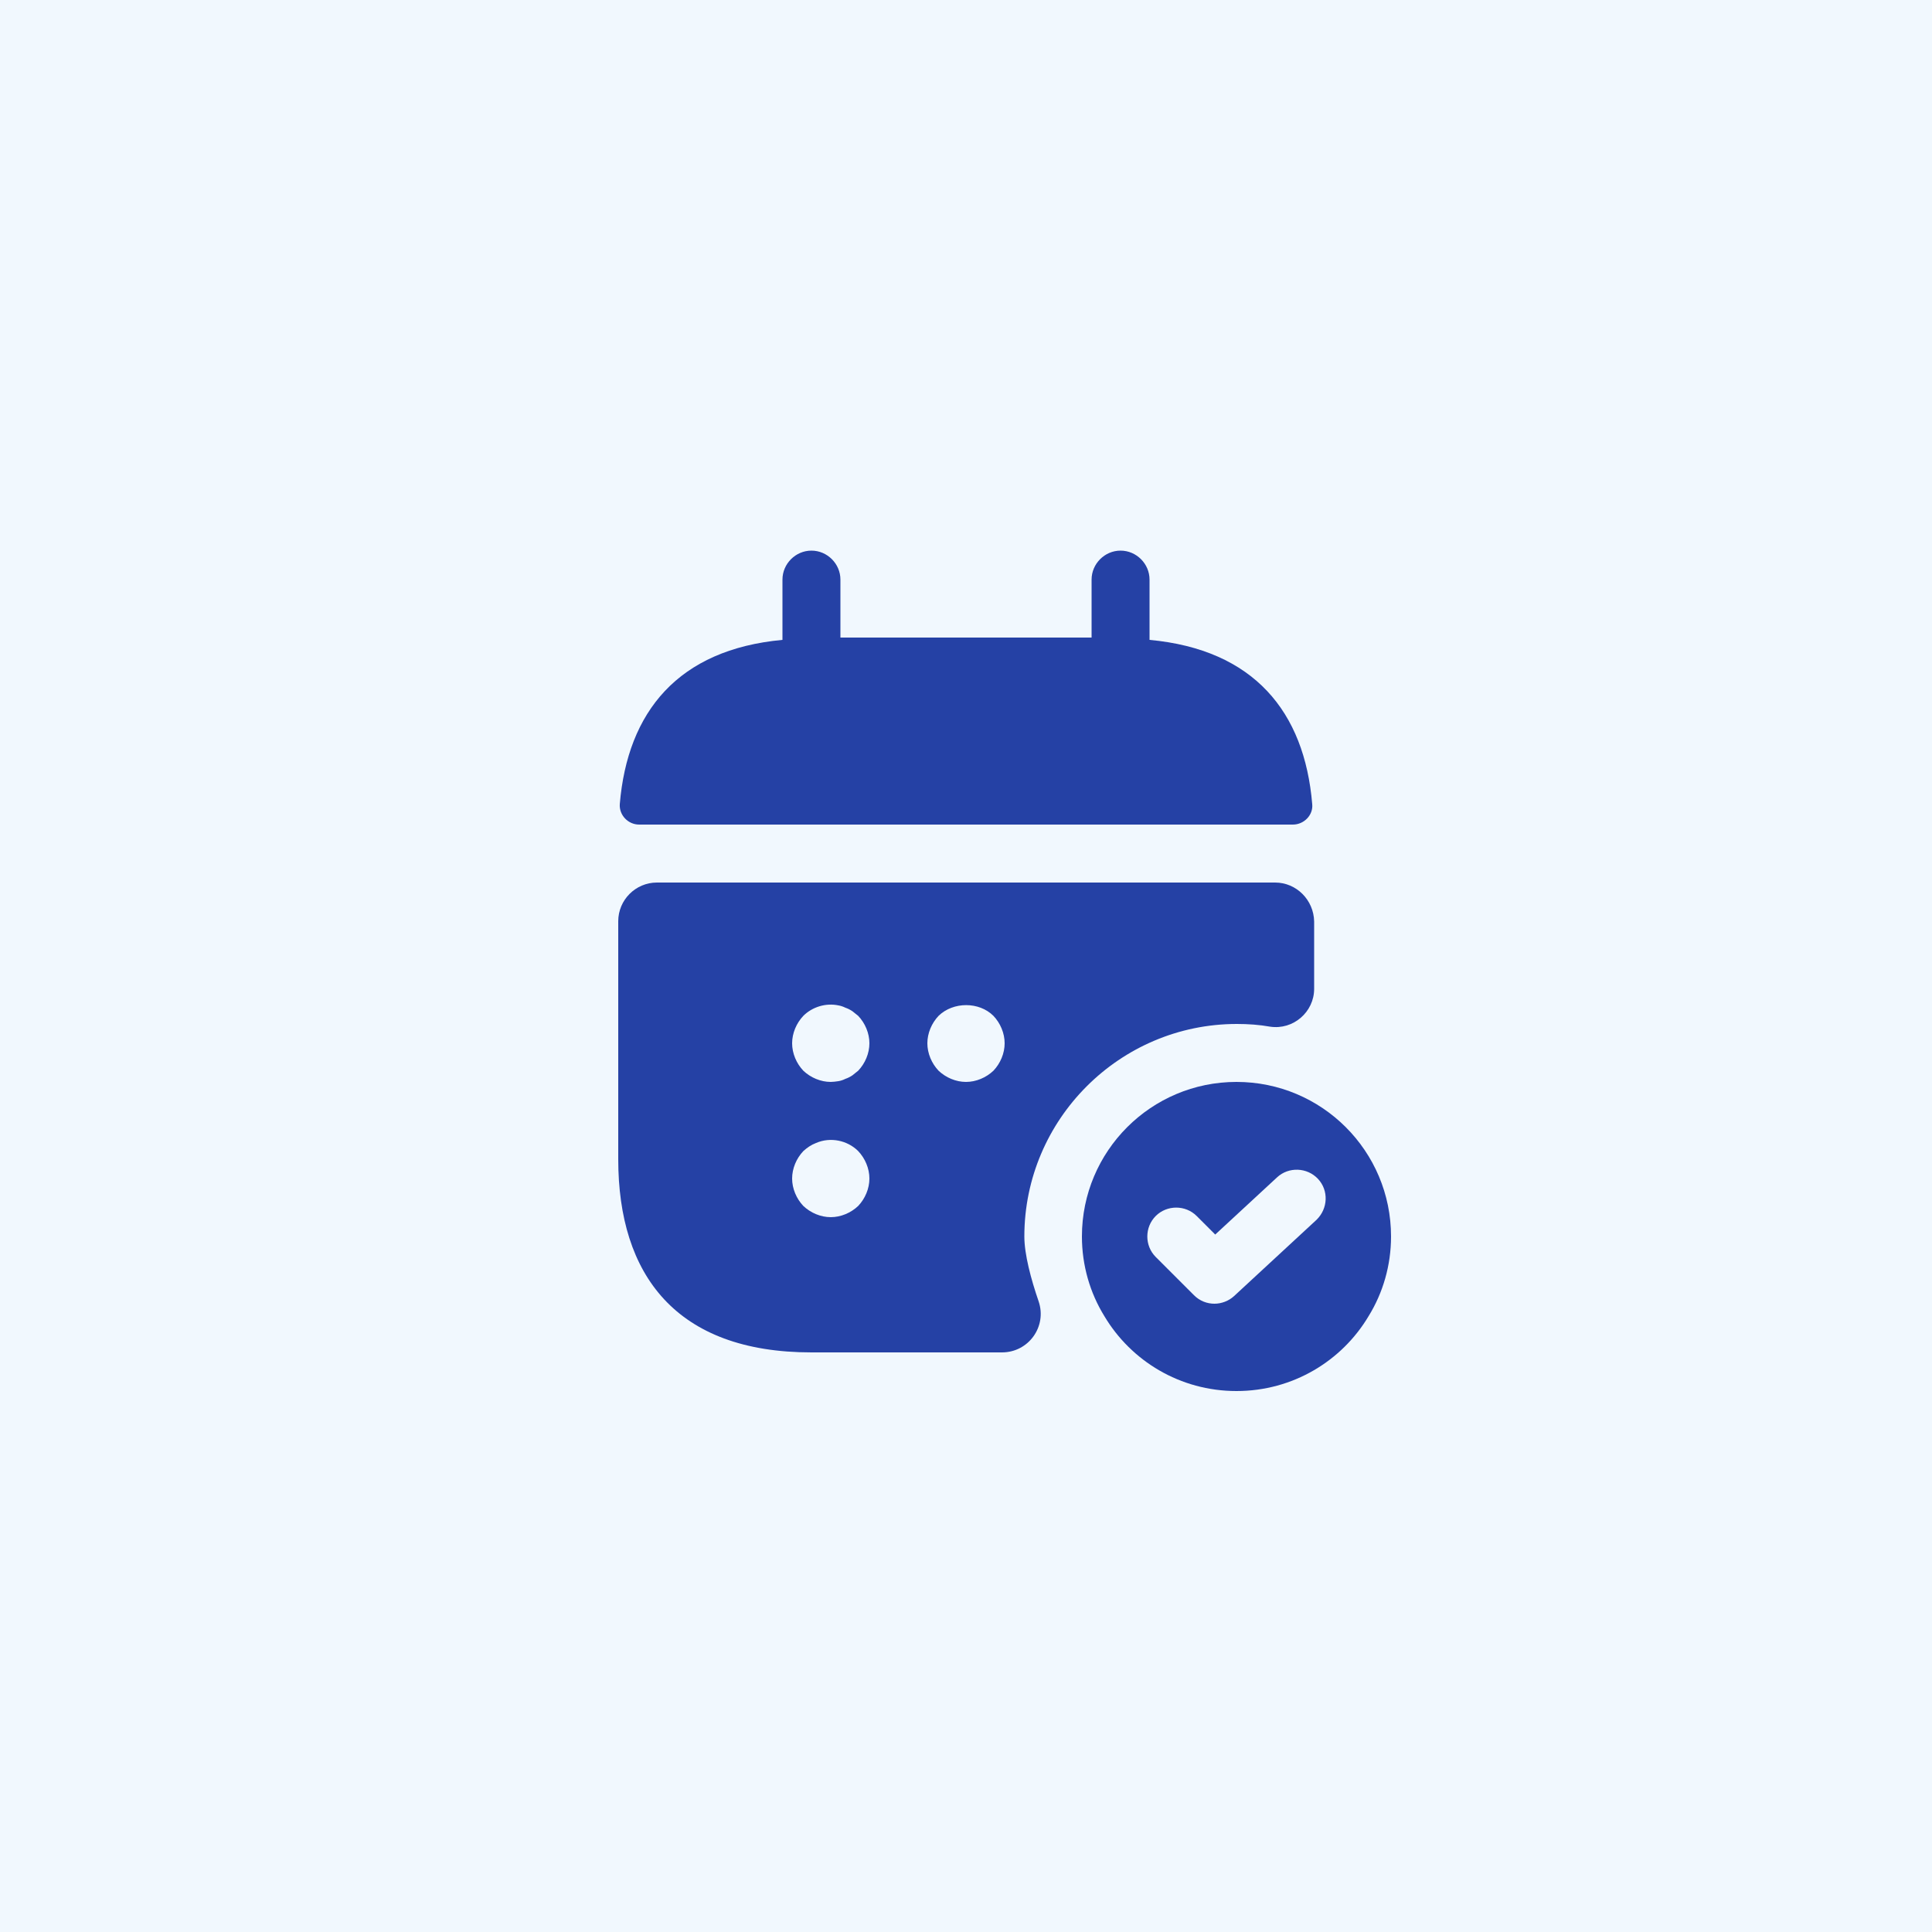
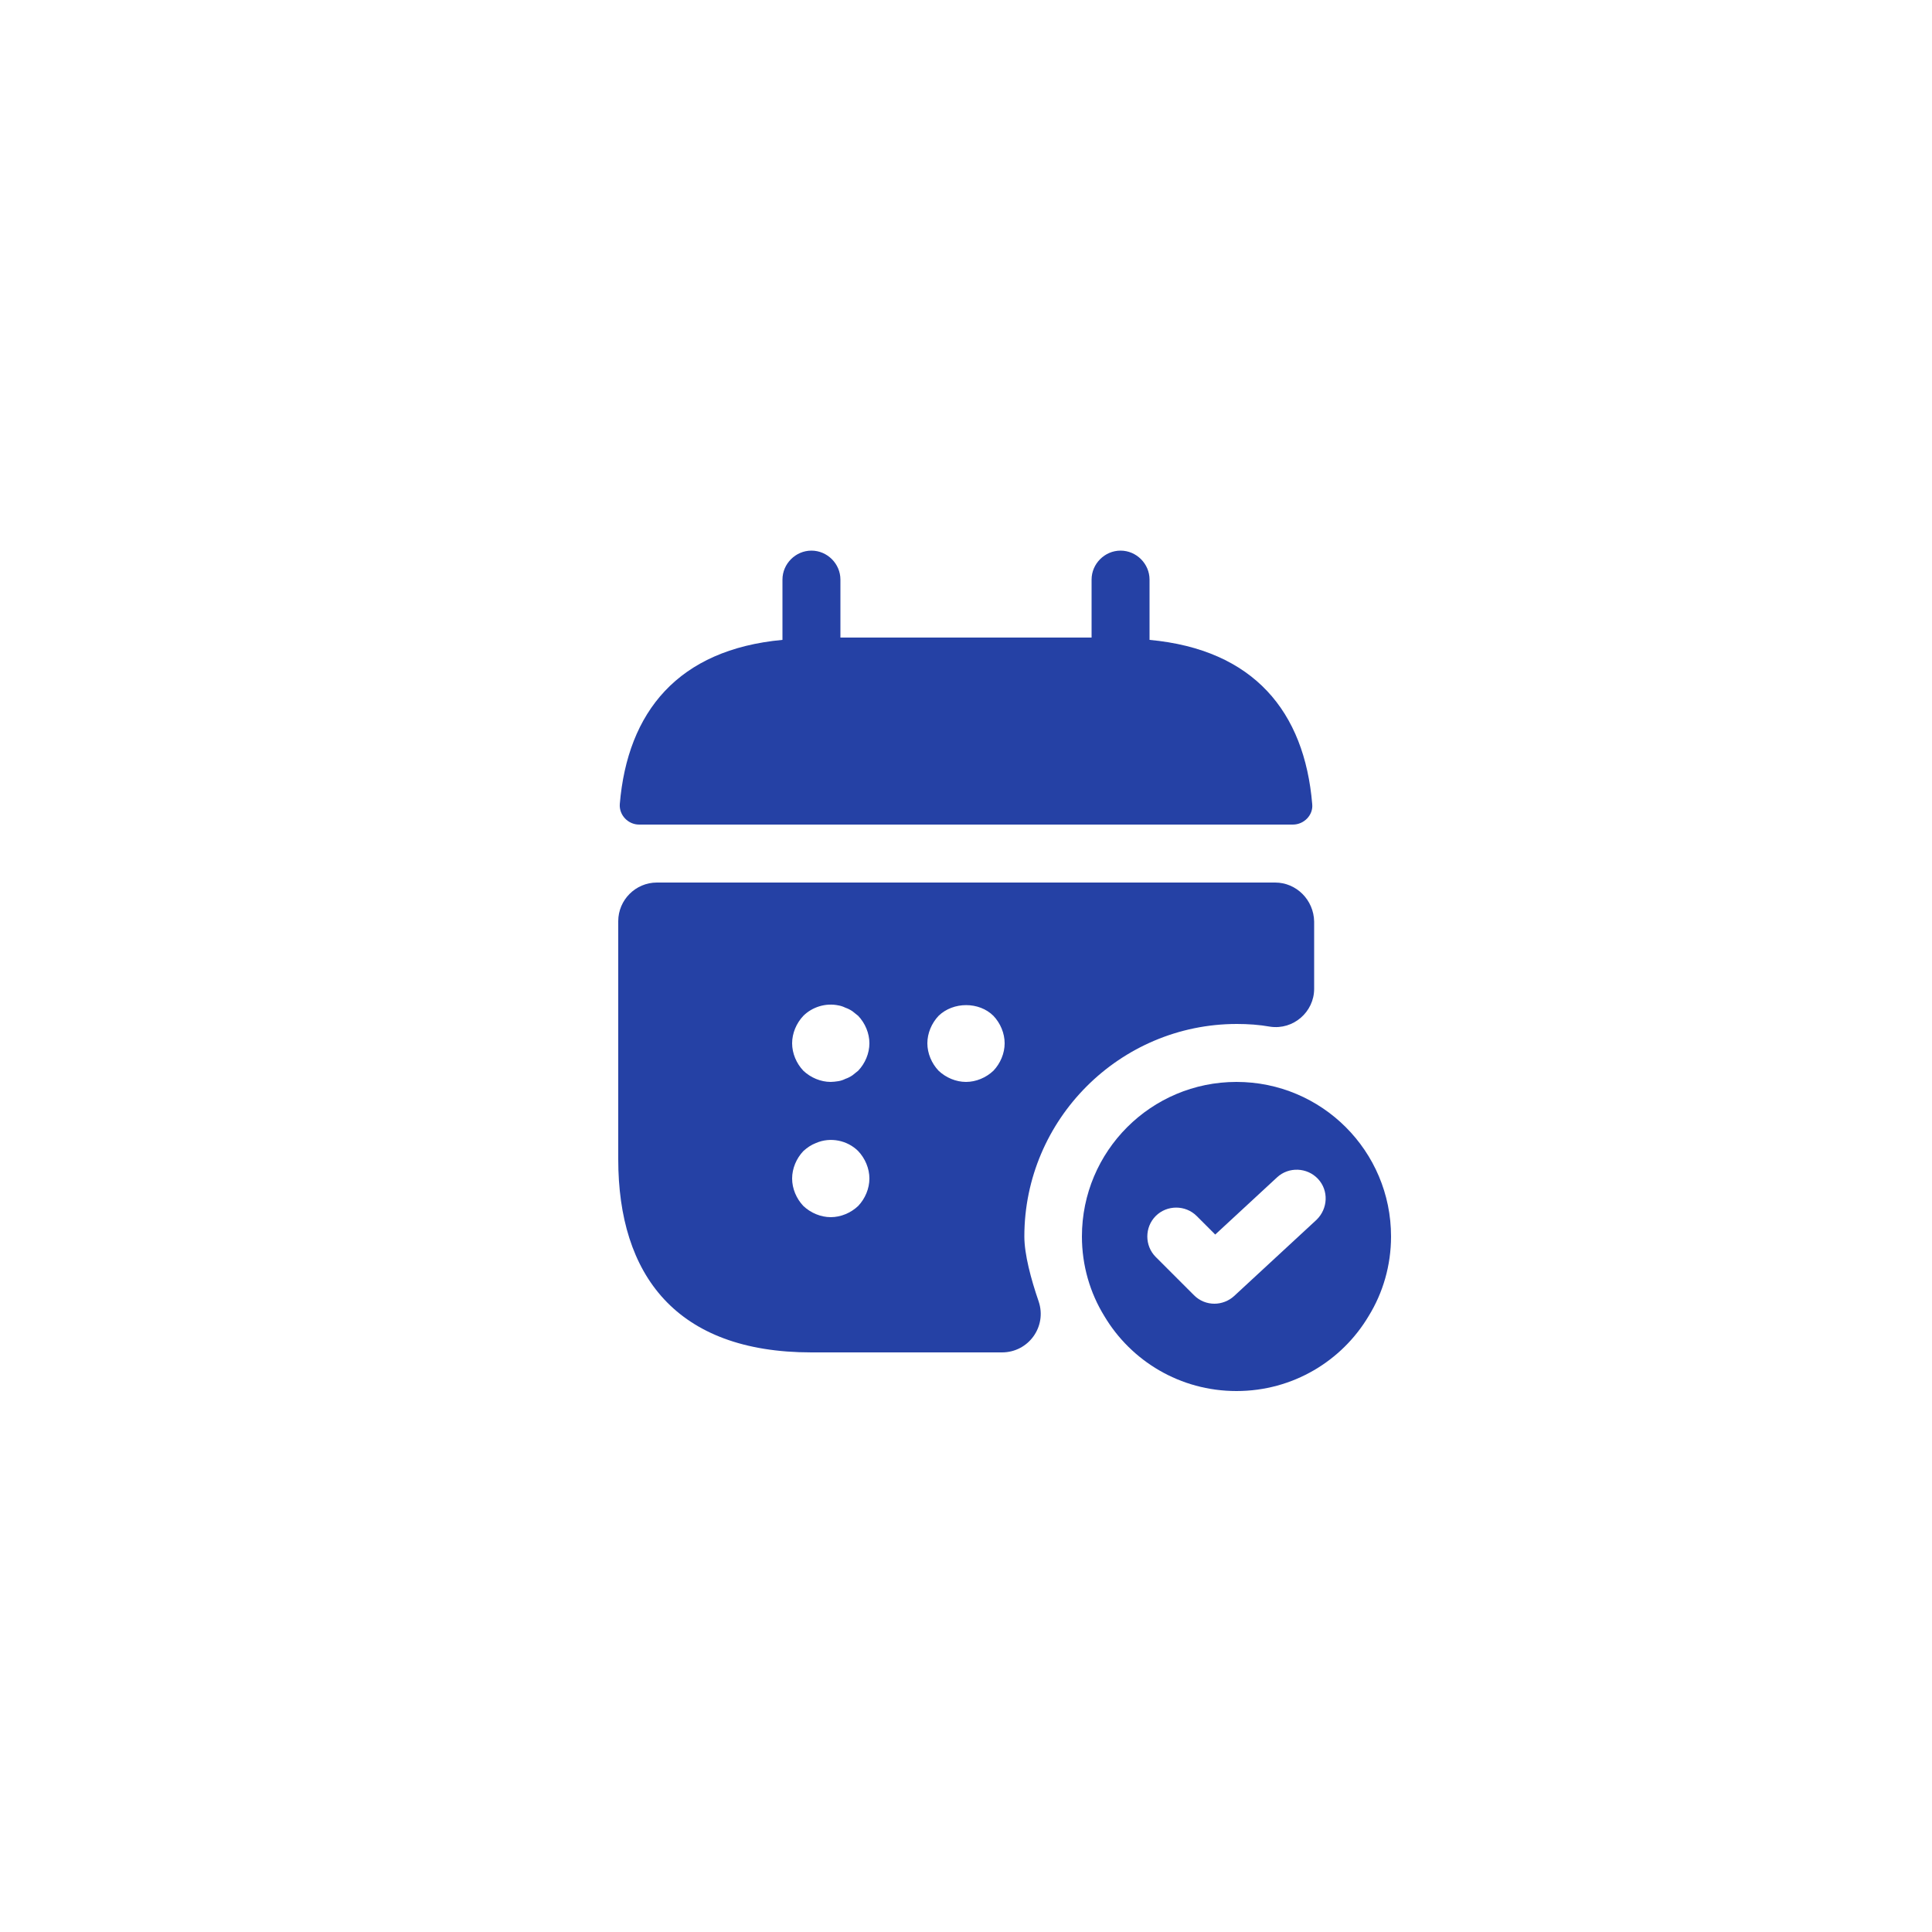
<svg xmlns="http://www.w3.org/2000/svg" width="50" height="50" viewBox="0 0 50 50" fill="none">
-   <rect width="50" height="50" fill="#F1F8FE" />
  <path d="M29.75 16.56V15C29.75 14.59 29.41 14.25 29 14.25C28.59 14.25 28.25 14.59 28.25 15V16.5H21.75V15C21.75 14.59 21.41 14.25 21 14.25C20.59 14.25 20.25 14.59 20.25 15V16.56C17.55 16.81 16.24 18.42 16.04 20.81C16.02 21.1 16.26 21.34 16.54 21.34H33.46C33.75 21.34 33.99 21.09 33.96 20.81C33.76 18.42 32.45 16.81 29.75 16.56Z" fill="#2541A5" />
  <path d="M32 28C29.79 28 28 29.79 28 32C28 32.75 28.21 33.46 28.58 34.06C29.27 35.22 30.54 36 32 36C33.46 36 34.73 35.22 35.42 34.06C35.79 33.46 36 32.75 36 32C36 29.79 34.21 28 32 28ZM34.07 31.57L31.94 33.54C31.8 33.67 31.61 33.74 31.43 33.74C31.24 33.74 31.05 33.67 30.9 33.52L29.91 32.53C29.62 32.24 29.62 31.76 29.91 31.47C30.2 31.18 30.68 31.18 30.97 31.47L31.45 31.95L33.05 30.47C33.35 30.19 33.83 30.21 34.11 30.51C34.39 30.81 34.37 31.28 34.07 31.57Z" fill="#2541A5" />
  <path d="M33 22.84H17C16.45 22.84 16 23.29 16 23.84V30C16 33 17.5 35 21 35H25.93C26.62 35 27.1 34.33 26.88 33.68C26.68 33.1 26.51 32.46 26.51 32C26.51 28.97 28.98 26.5 32.01 26.5C32.3 26.5 32.59 26.52 32.87 26.57C33.47 26.66 34.01 26.19 34.01 25.59V23.85C34 23.29 33.55 22.84 33 22.84ZM22.21 31.21C22.02 31.39 21.76 31.5 21.5 31.5C21.24 31.5 20.98 31.39 20.79 31.21C20.61 31.02 20.5 30.76 20.5 30.5C20.5 30.24 20.61 29.98 20.79 29.79C20.89 29.7 20.99 29.63 21.12 29.58C21.49 29.42 21.93 29.51 22.21 29.79C22.39 29.98 22.5 30.24 22.5 30.5C22.5 30.76 22.39 31.02 22.21 31.21ZM22.21 27.71C22.16 27.75 22.11 27.79 22.06 27.83C22 27.87 21.94 27.9 21.88 27.92C21.82 27.95 21.76 27.97 21.7 27.98C21.63 27.99 21.56 28 21.5 28C21.24 28 20.98 27.89 20.79 27.71C20.61 27.52 20.5 27.26 20.5 27C20.5 26.74 20.61 26.48 20.79 26.29C21.02 26.06 21.37 25.95 21.7 26.02C21.76 26.03 21.82 26.05 21.88 26.08C21.94 26.1 22 26.13 22.06 26.17C22.11 26.21 22.16 26.25 22.21 26.29C22.39 26.48 22.5 26.74 22.5 27C22.5 27.26 22.39 27.52 22.21 27.71ZM25.71 27.71C25.52 27.89 25.26 28 25 28C24.74 28 24.48 27.89 24.29 27.71C24.11 27.52 24 27.26 24 27C24 26.74 24.11 26.48 24.29 26.29C24.67 25.92 25.34 25.92 25.71 26.29C25.89 26.48 26 26.74 26 27C26 27.26 25.89 27.52 25.71 27.71Z" fill="#2541A5" />
</svg>